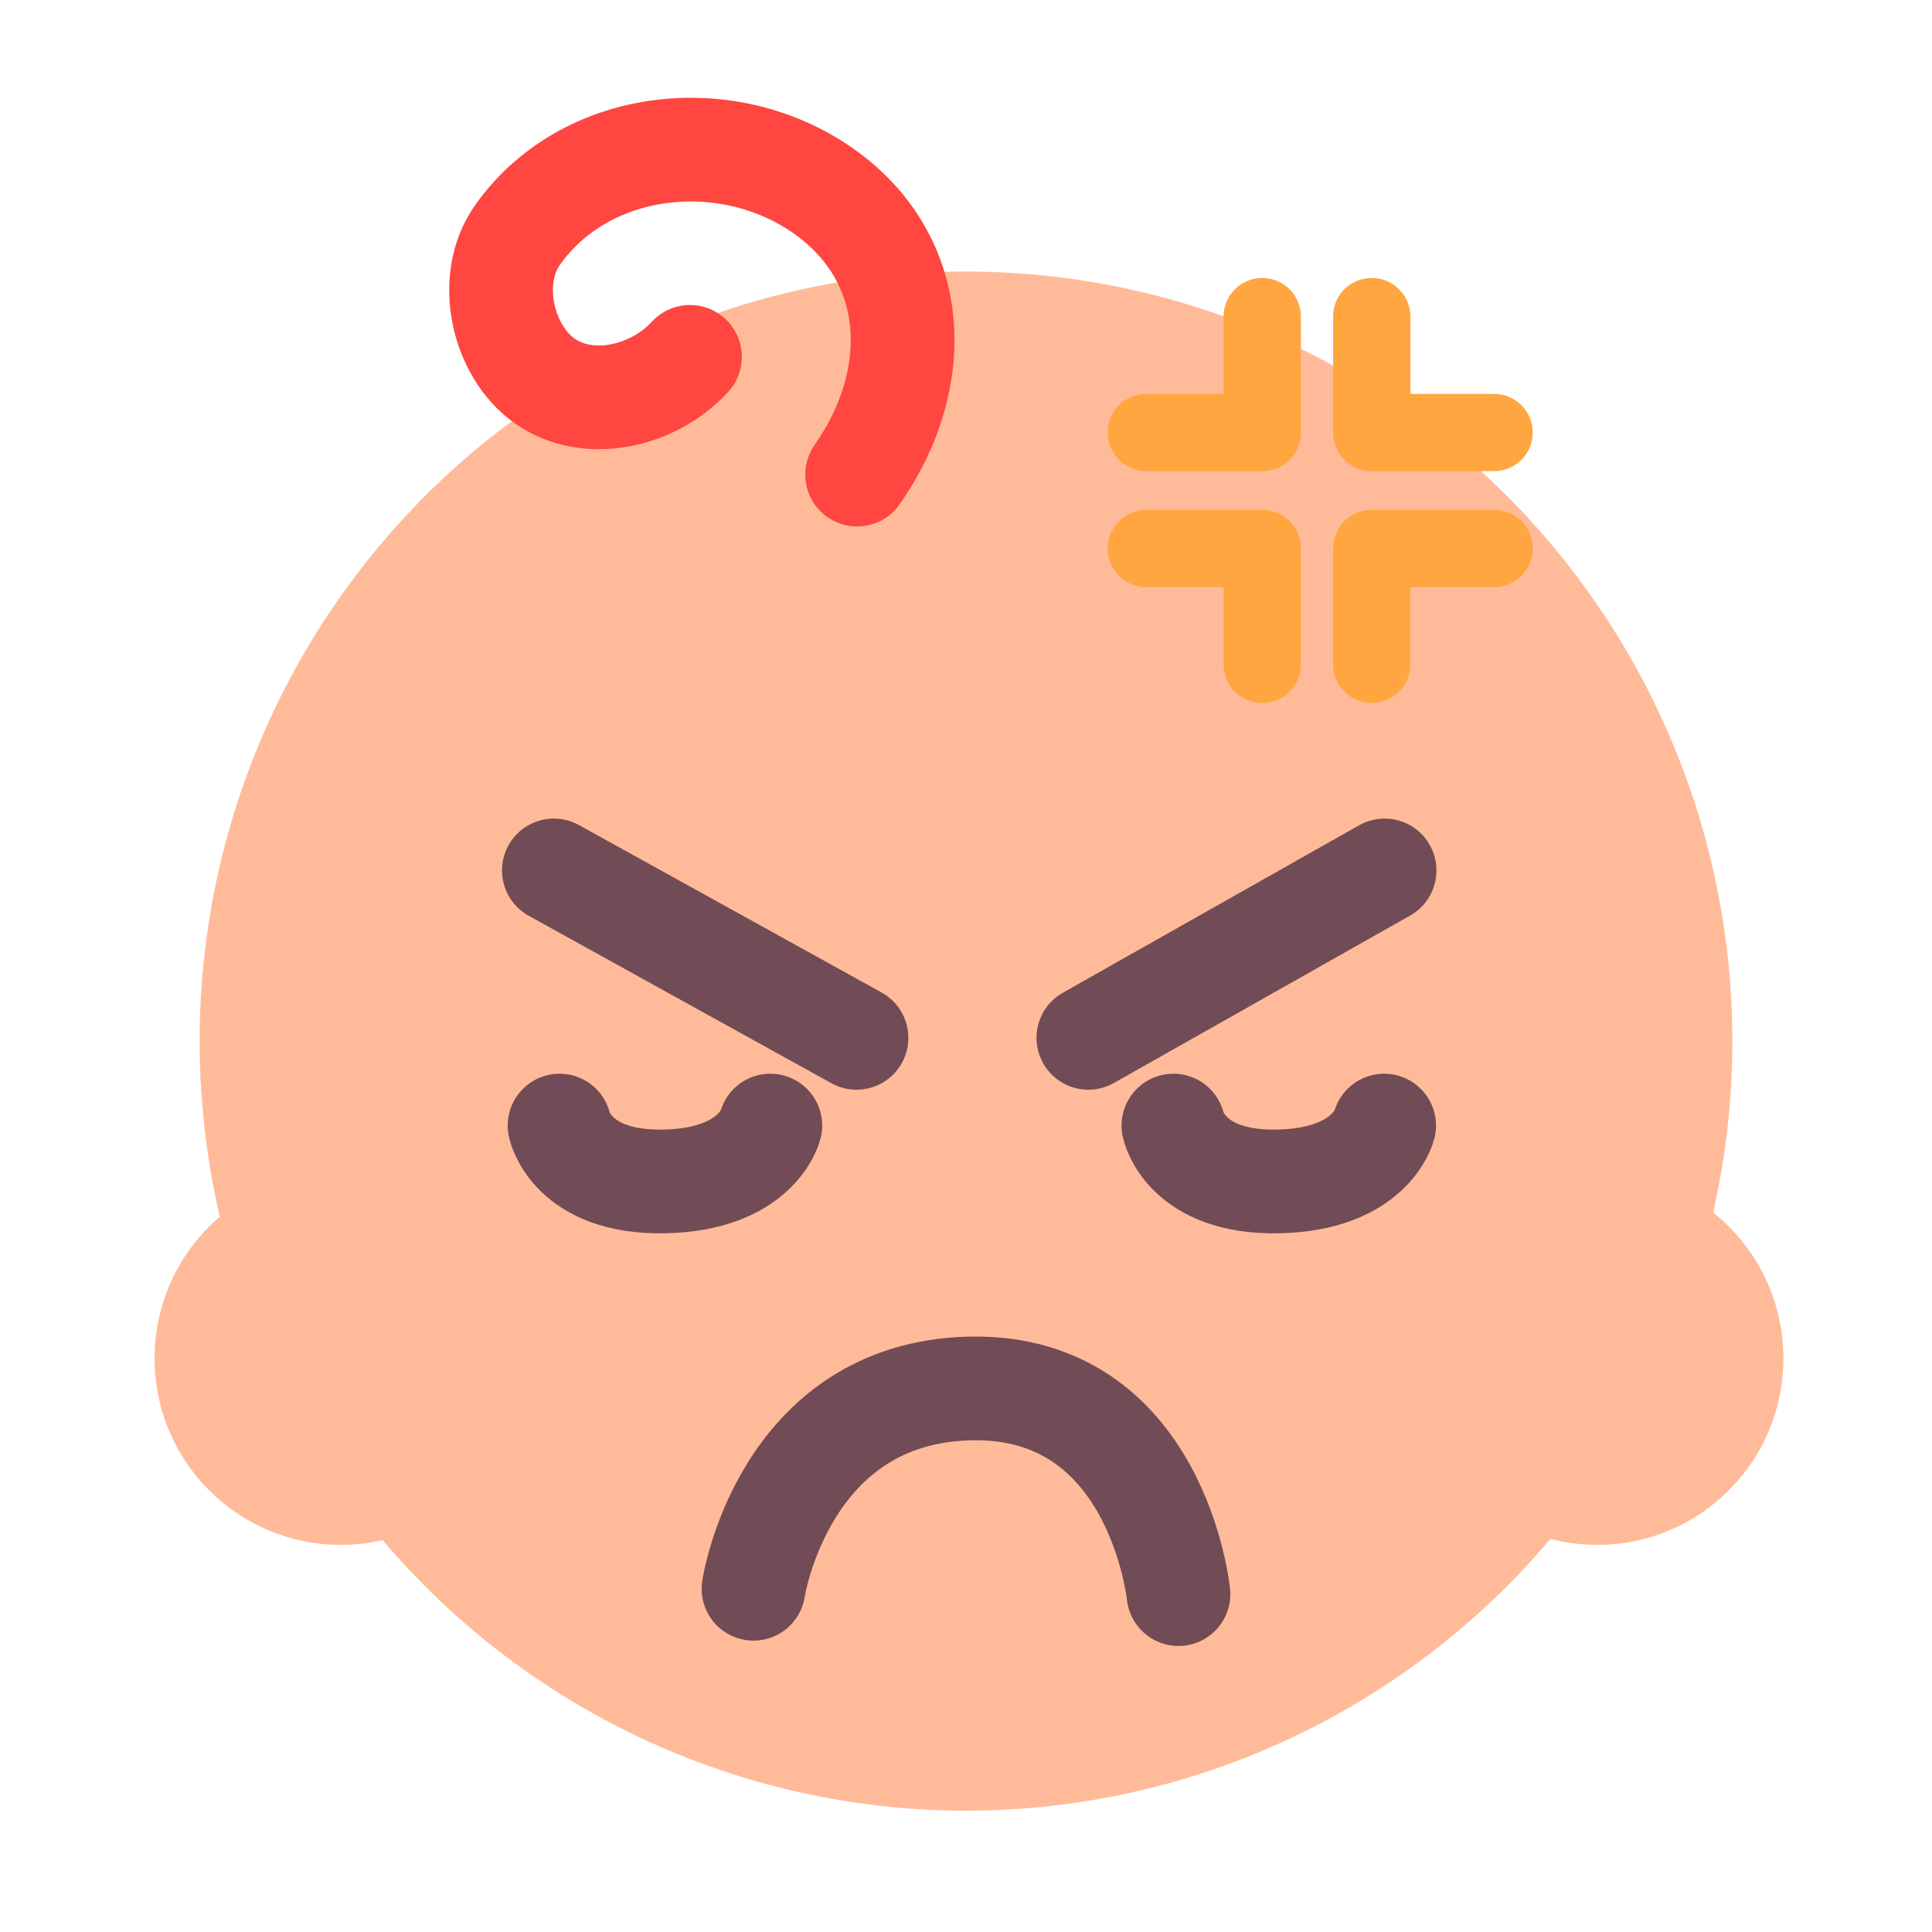
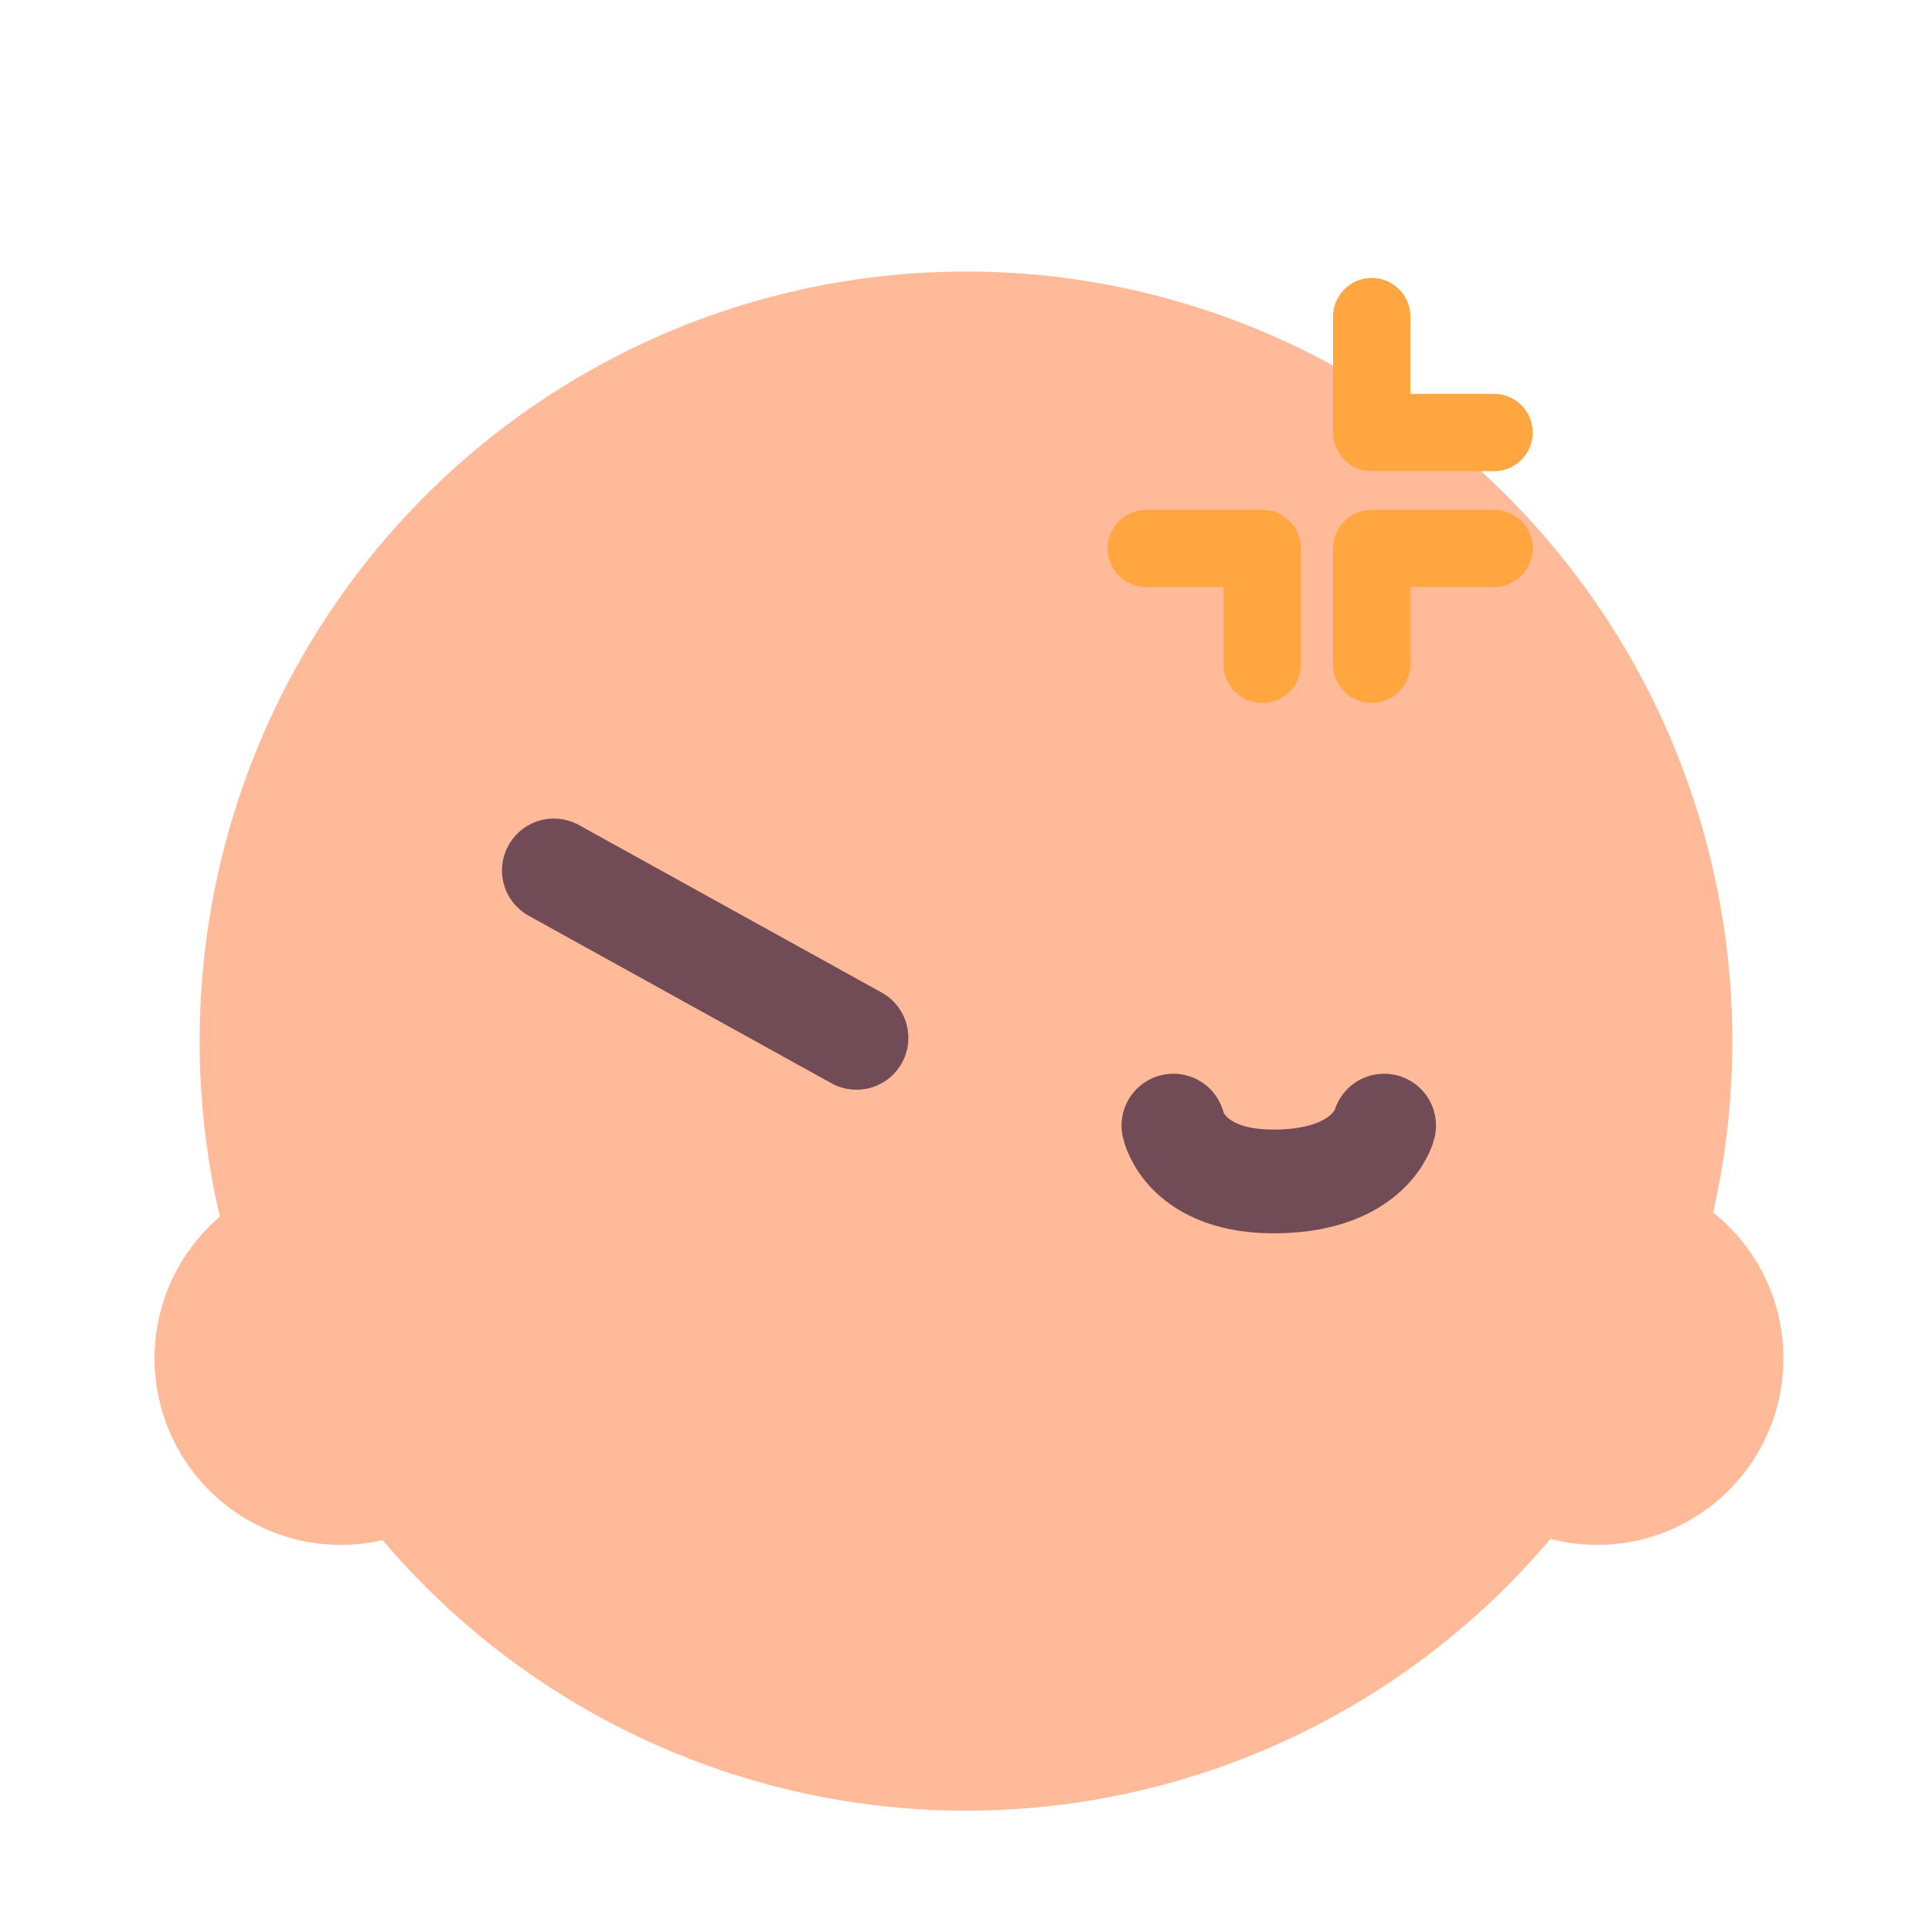
<svg xmlns="http://www.w3.org/2000/svg" width="100" height="100" viewBox="0 0 100 100" fill="none">
  <ellipse cx="50" cy="53.887" rx="39.667" ry="39.833" fill="#FFBB99" />
  <ellipse cx="82.677" cy="70.311" rx="9.633" ry="9.651" fill="#FFBB99" />
  <ellipse cx="17.633" cy="70.311" rx="9.633" ry="9.651" fill="#FFBB99" />
-   <path d="M28.962 58.26C28.962 58.26 29.573 61.243 34.374 61.151C39.175 61.059 39.873 58.26 39.873 58.26" stroke="#714B55" stroke-width="5.368" stroke-linecap="round" />
  <path d="M60.734 58.26C60.734 58.26 61.345 61.243 66.145 61.151C70.946 61.059 71.644 58.26 71.644 58.26" stroke="#714B55" stroke-width="5.368" stroke-linecap="round" />
-   <path d="M60.998 82.511C60.998 82.511 59.903 71.656 50.219 71.867C40.536 72.079 39 82.234 39 82.234" stroke="#714B55" stroke-width="5.368" stroke-linecap="round" />
-   <path d="M44.364 24.565C47.856 19.596 47.611 13.409 42.641 9.898C37.659 6.38 30.285 7.199 26.778 12.176C25.17 14.46 25.985 18.162 28.201 19.723C30.417 21.284 33.771 20.571 35.714 18.471" stroke="#FF4640" stroke-width="5.368" stroke-linecap="round" />
-   <path d="M56.333 53.72L71.667 45.053" stroke="#714B55" stroke-width="5.367" stroke-linecap="round" />
  <path d="M44.333 53.72L28.667 45.053" stroke="#714B55" stroke-width="5.367" stroke-linecap="round" />
  <path d="M71 16.387V22.387H77.333" stroke="#FFA640" stroke-width="4" stroke-linecap="round" stroke-linejoin="round" />
  <path d="M71 34.387V28.387H77.333" stroke="#FFA640" stroke-width="4" stroke-linecap="round" stroke-linejoin="round" />
-   <path d="M65.333 16.387V22.387H59.333" stroke="#FFA640" stroke-width="4" stroke-linecap="round" stroke-linejoin="round" />
  <path d="M65.333 34.387V28.387H59.333" stroke="#FFA640" stroke-width="4" stroke-linecap="round" stroke-linejoin="round" />
</svg>